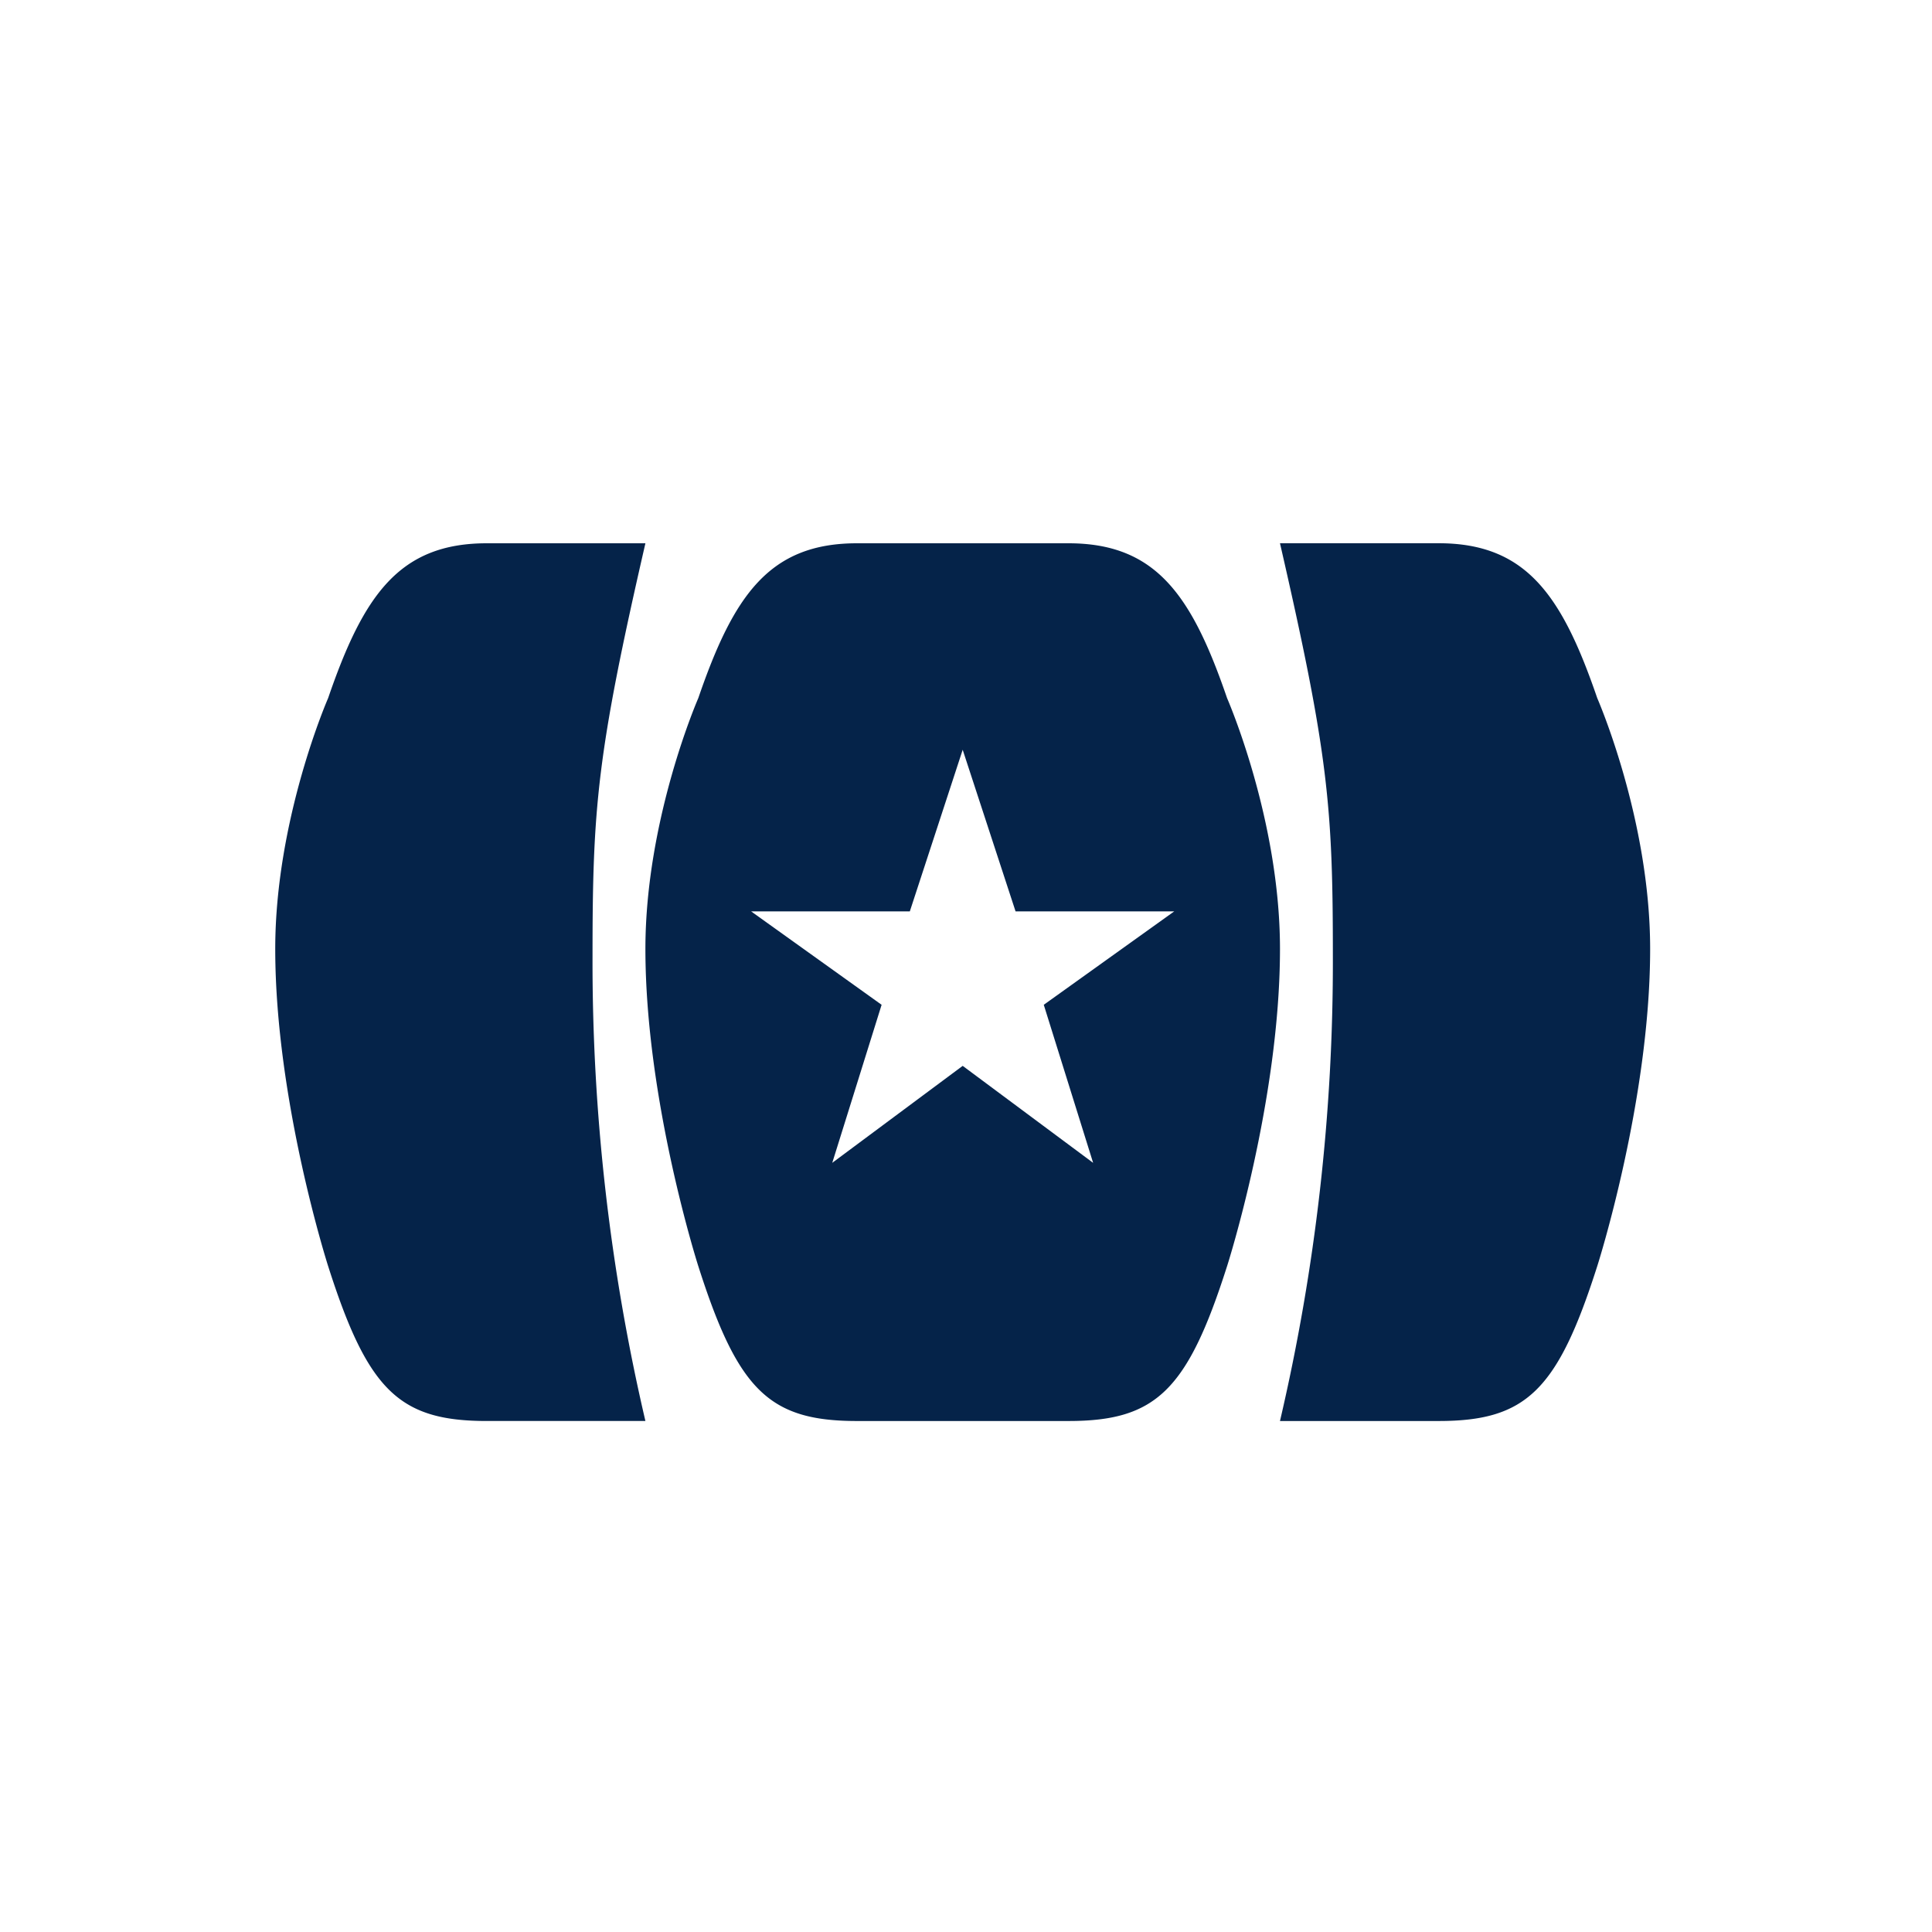
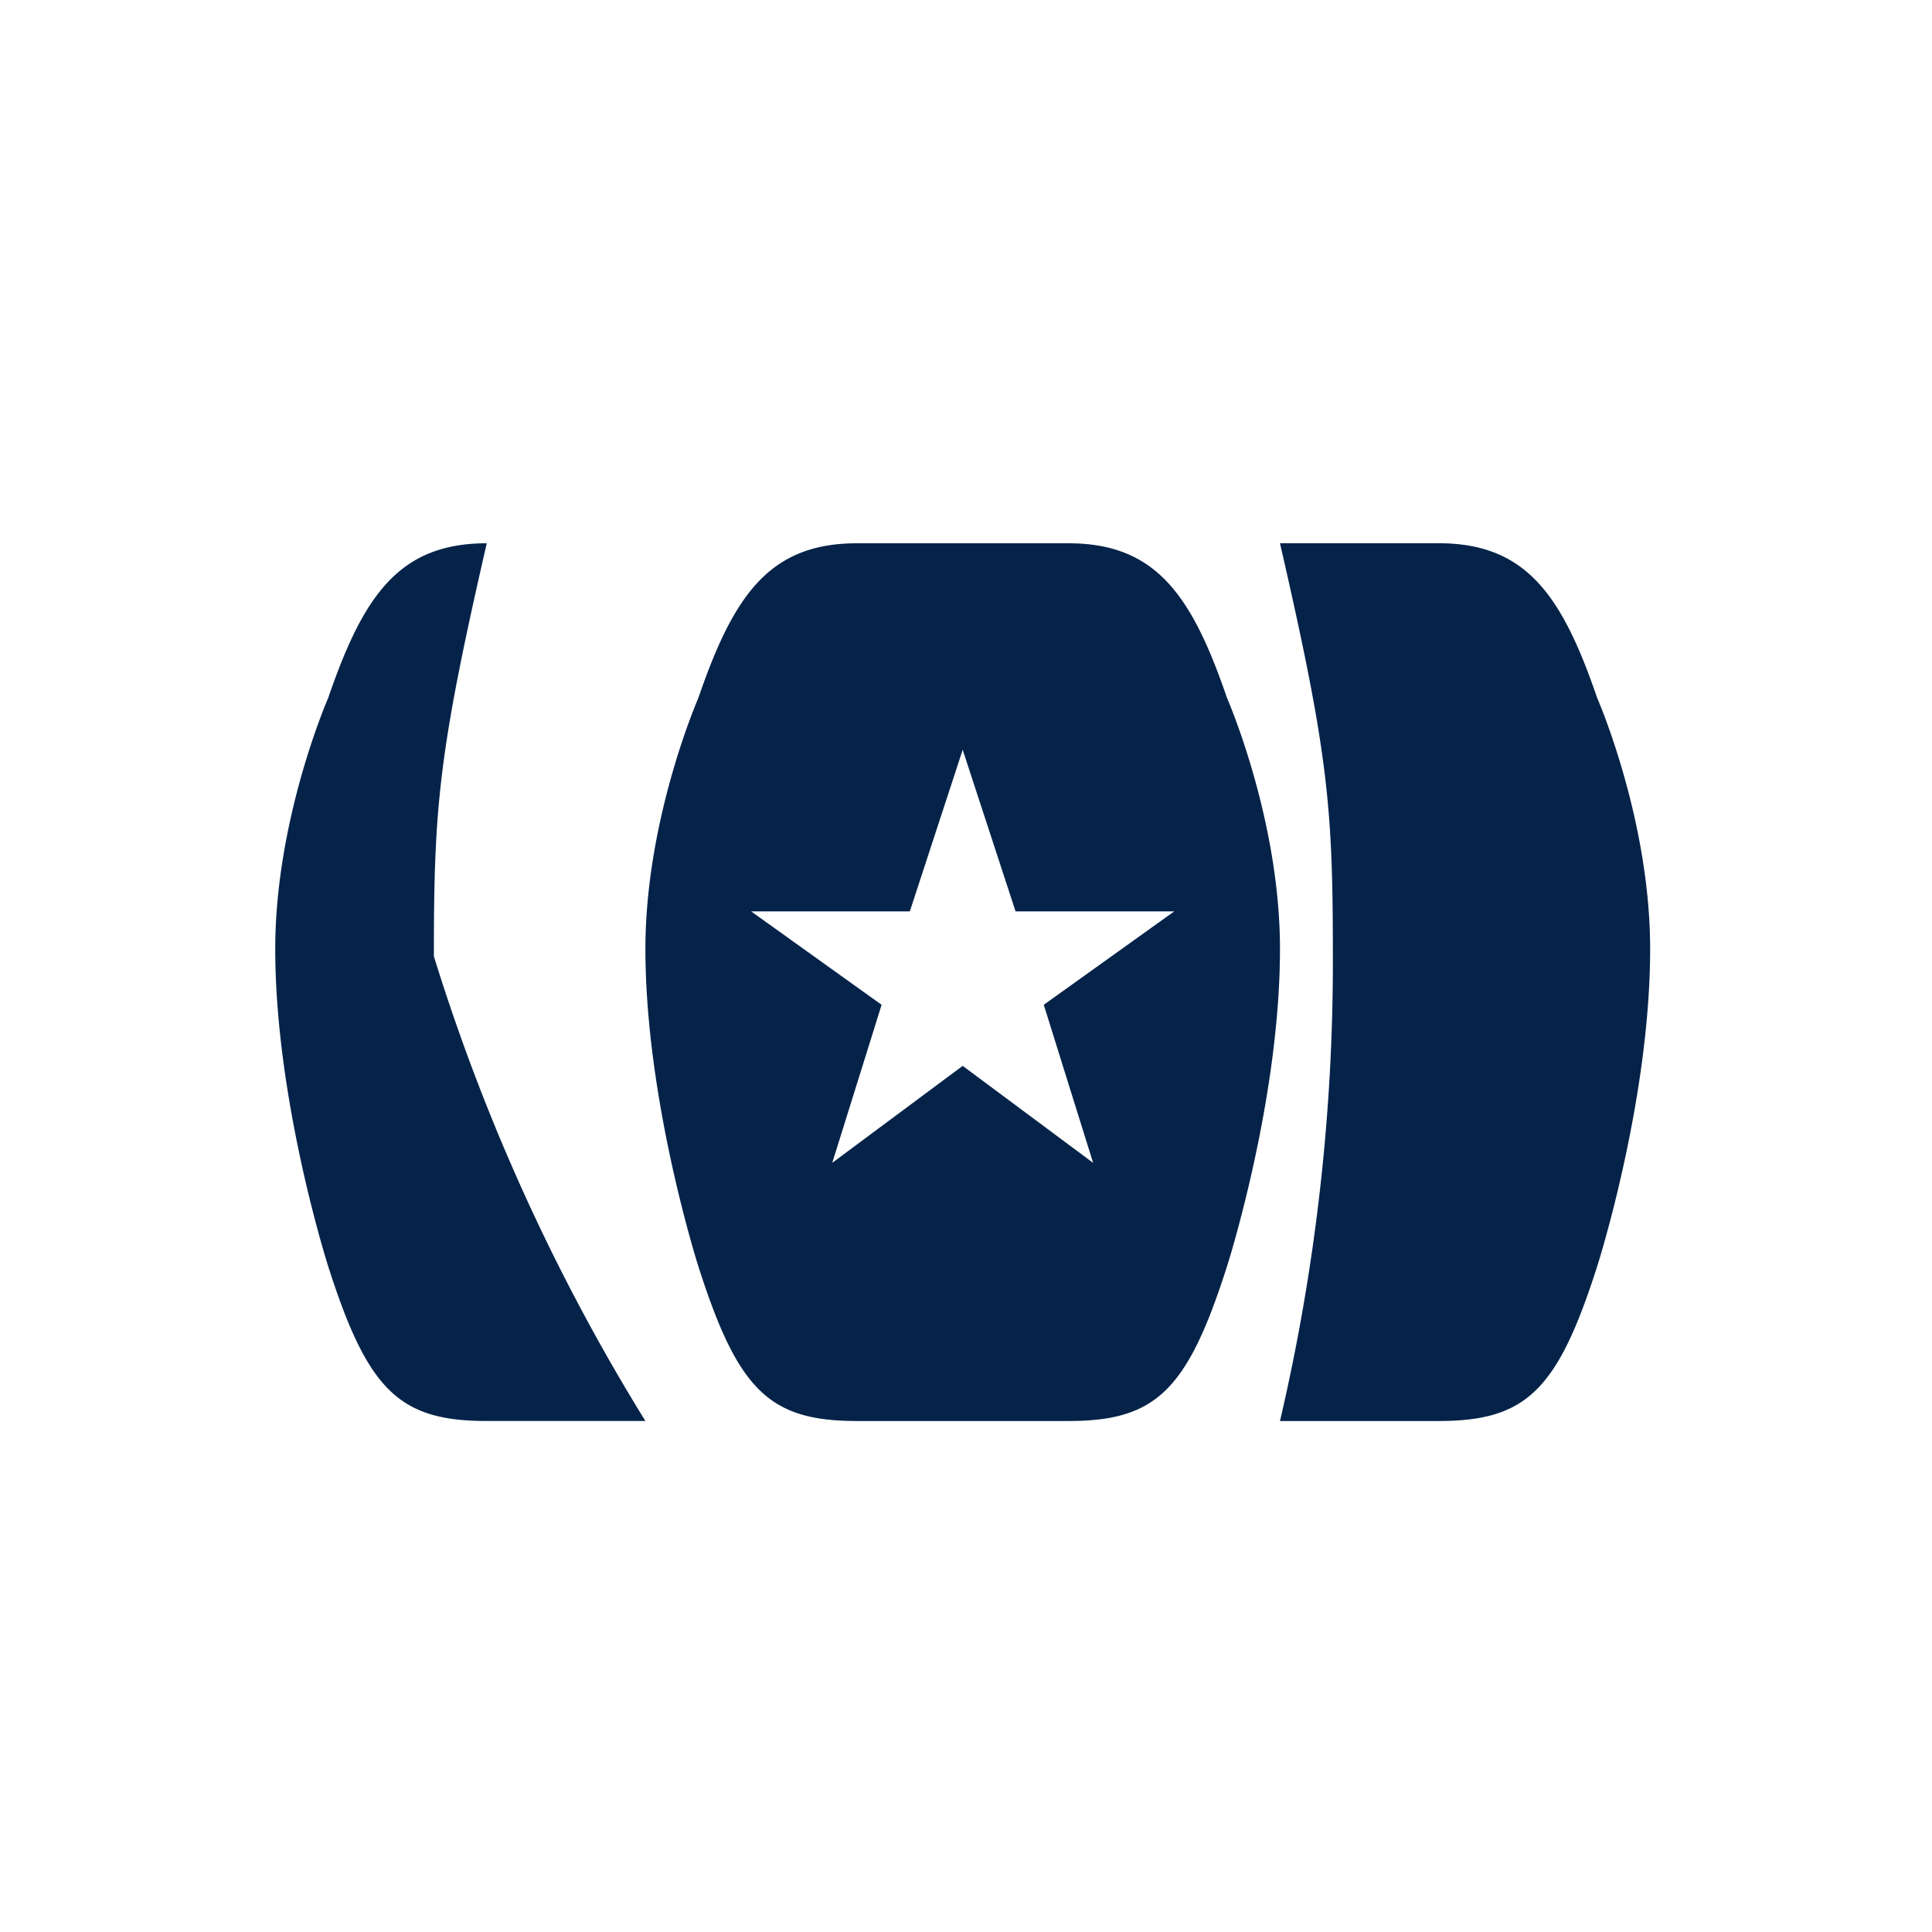
<svg xmlns="http://www.w3.org/2000/svg" width="250" height="250" viewBox="0 0 250 250">
  <defs>
    <style>
      .cls-1 {
        fill: #052349;
        fill-rule: evenodd;
      }
    </style>
  </defs>
-   <path id="Icon" class="cls-1" d="M206.685,163.833c-5.132,16.081-9.19,20.045-20.528,20.045H165.629a261.062,261.062,0,0,0,6.843-60.132c0-19.3-.571-26.168-6.843-53.451h20.528c11.338,0,15.967,6.747,20.528,20.045,0,0,6.843,15.615,6.843,32.451C213.528,142.478,206.685,163.833,206.685,163.833Zm-47.9,0c-5.132,16.081-9.191,20.045-20.528,20.045H110.887c-11.338,0-15.4-3.964-20.529-20.045,0,0-6.843-21.355-6.843-41.042,0-16.836,6.843-32.451,6.843-32.451C94.92,77.042,99.549,70.3,110.887,70.3h27.371c11.337,0,15.966,6.747,20.528,20.045,0,0,6.843,15.615,6.843,32.451C165.629,142.478,158.786,163.833,158.786,163.833Zm-27.371-45.9L124.572,97.02l-6.842,20.915H97.2L114.08,130.02l-6.387,20.451,16.879-12.549,16.879,12.549-6.387-20.451,16.879-12.085H131.415Zm-47.9,65.943H62.987c-11.338,0-15.4-3.964-20.528-20.045,0,0-6.843-21.355-6.843-41.042,0-16.836,6.843-32.451,6.843-32.451C47.021,77.042,51.65,70.3,62.987,70.3H83.516c-6.273,27.283-6.843,34.149-6.843,53.451A261.047,261.047,0,0,0,83.516,183.878Z" />
+   <path id="Icon" class="cls-1" d="M206.685,163.833c-5.132,16.081-9.19,20.045-20.528,20.045H165.629a261.062,261.062,0,0,0,6.843-60.132c0-19.3-.571-26.168-6.843-53.451h20.528c11.338,0,15.967,6.747,20.528,20.045,0,0,6.843,15.615,6.843,32.451C213.528,142.478,206.685,163.833,206.685,163.833Zm-47.9,0c-5.132,16.081-9.191,20.045-20.528,20.045H110.887c-11.338,0-15.4-3.964-20.529-20.045,0,0-6.843-21.355-6.843-41.042,0-16.836,6.843-32.451,6.843-32.451C94.92,77.042,99.549,70.3,110.887,70.3h27.371c11.337,0,15.966,6.747,20.528,20.045,0,0,6.843,15.615,6.843,32.451C165.629,142.478,158.786,163.833,158.786,163.833Zm-27.371-45.9L124.572,97.02l-6.842,20.915H97.2L114.08,130.02l-6.387,20.451,16.879-12.549,16.879,12.549-6.387-20.451,16.879-12.085H131.415Zm-47.9,65.943H62.987c-11.338,0-15.4-3.964-20.528-20.045,0,0-6.843-21.355-6.843-41.042,0-16.836,6.843-32.451,6.843-32.451C47.021,77.042,51.65,70.3,62.987,70.3c-6.273,27.283-6.843,34.149-6.843,53.451A261.047,261.047,0,0,0,83.516,183.878Z" />
</svg>